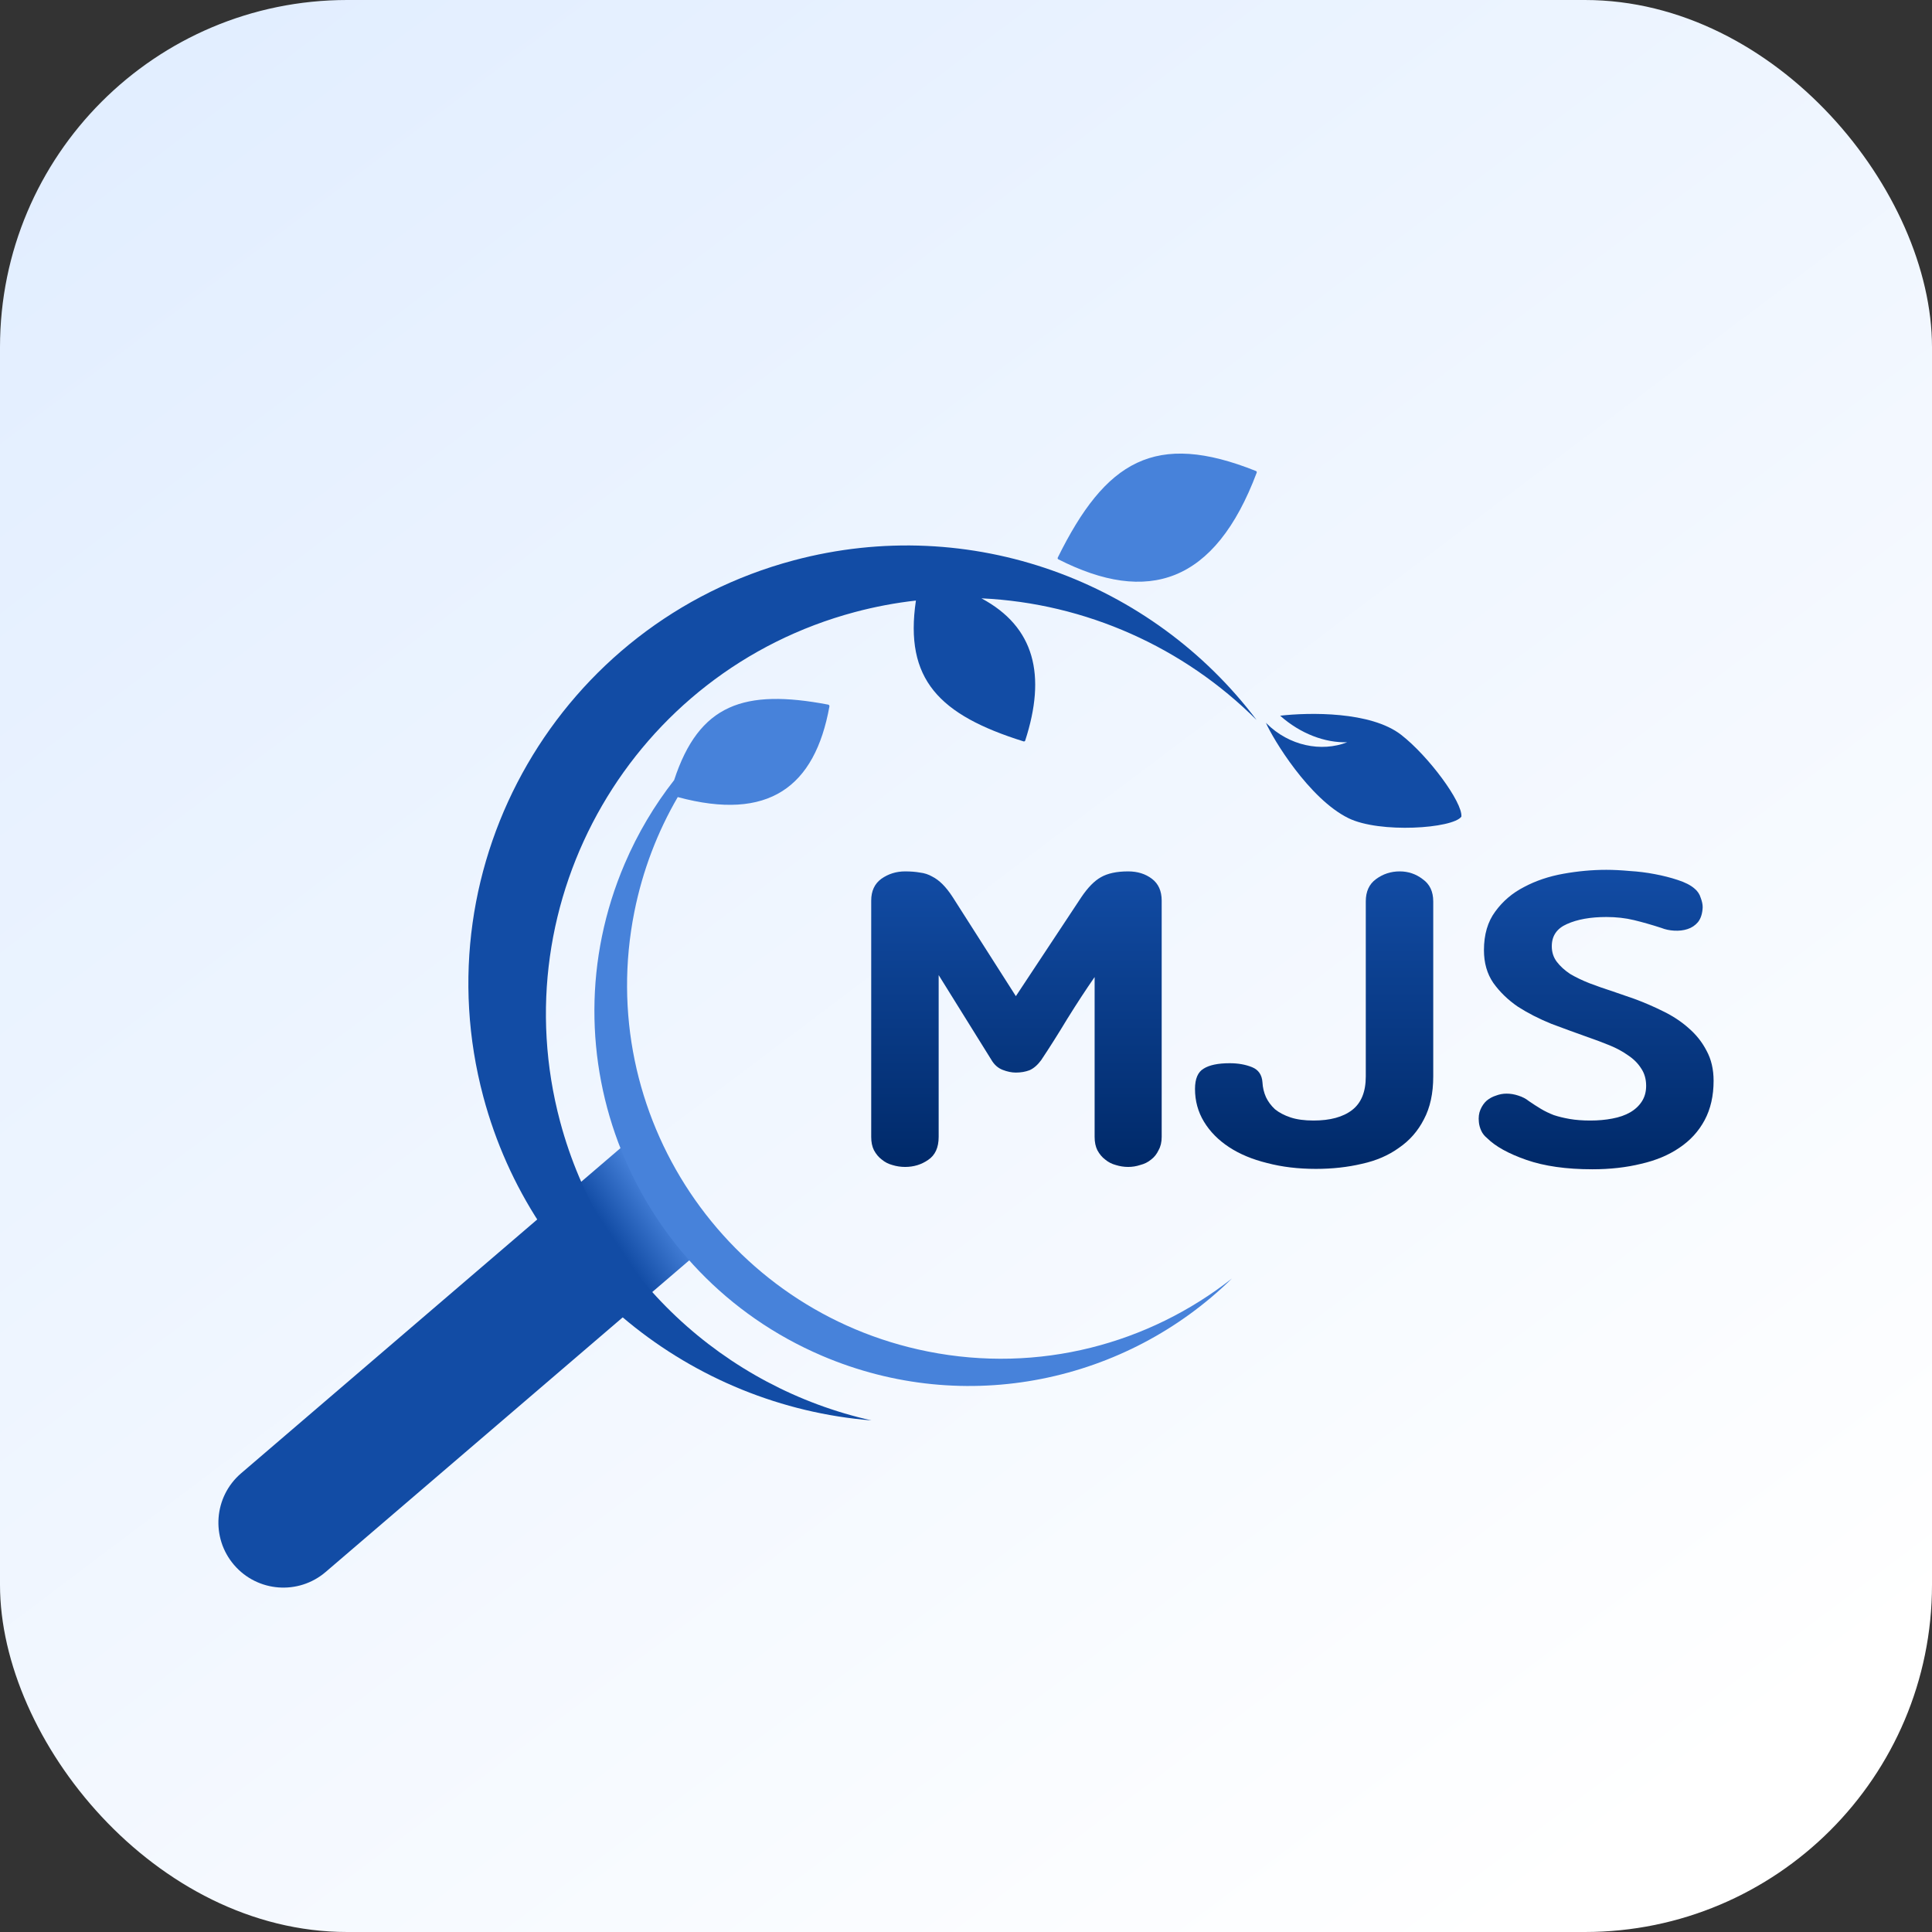
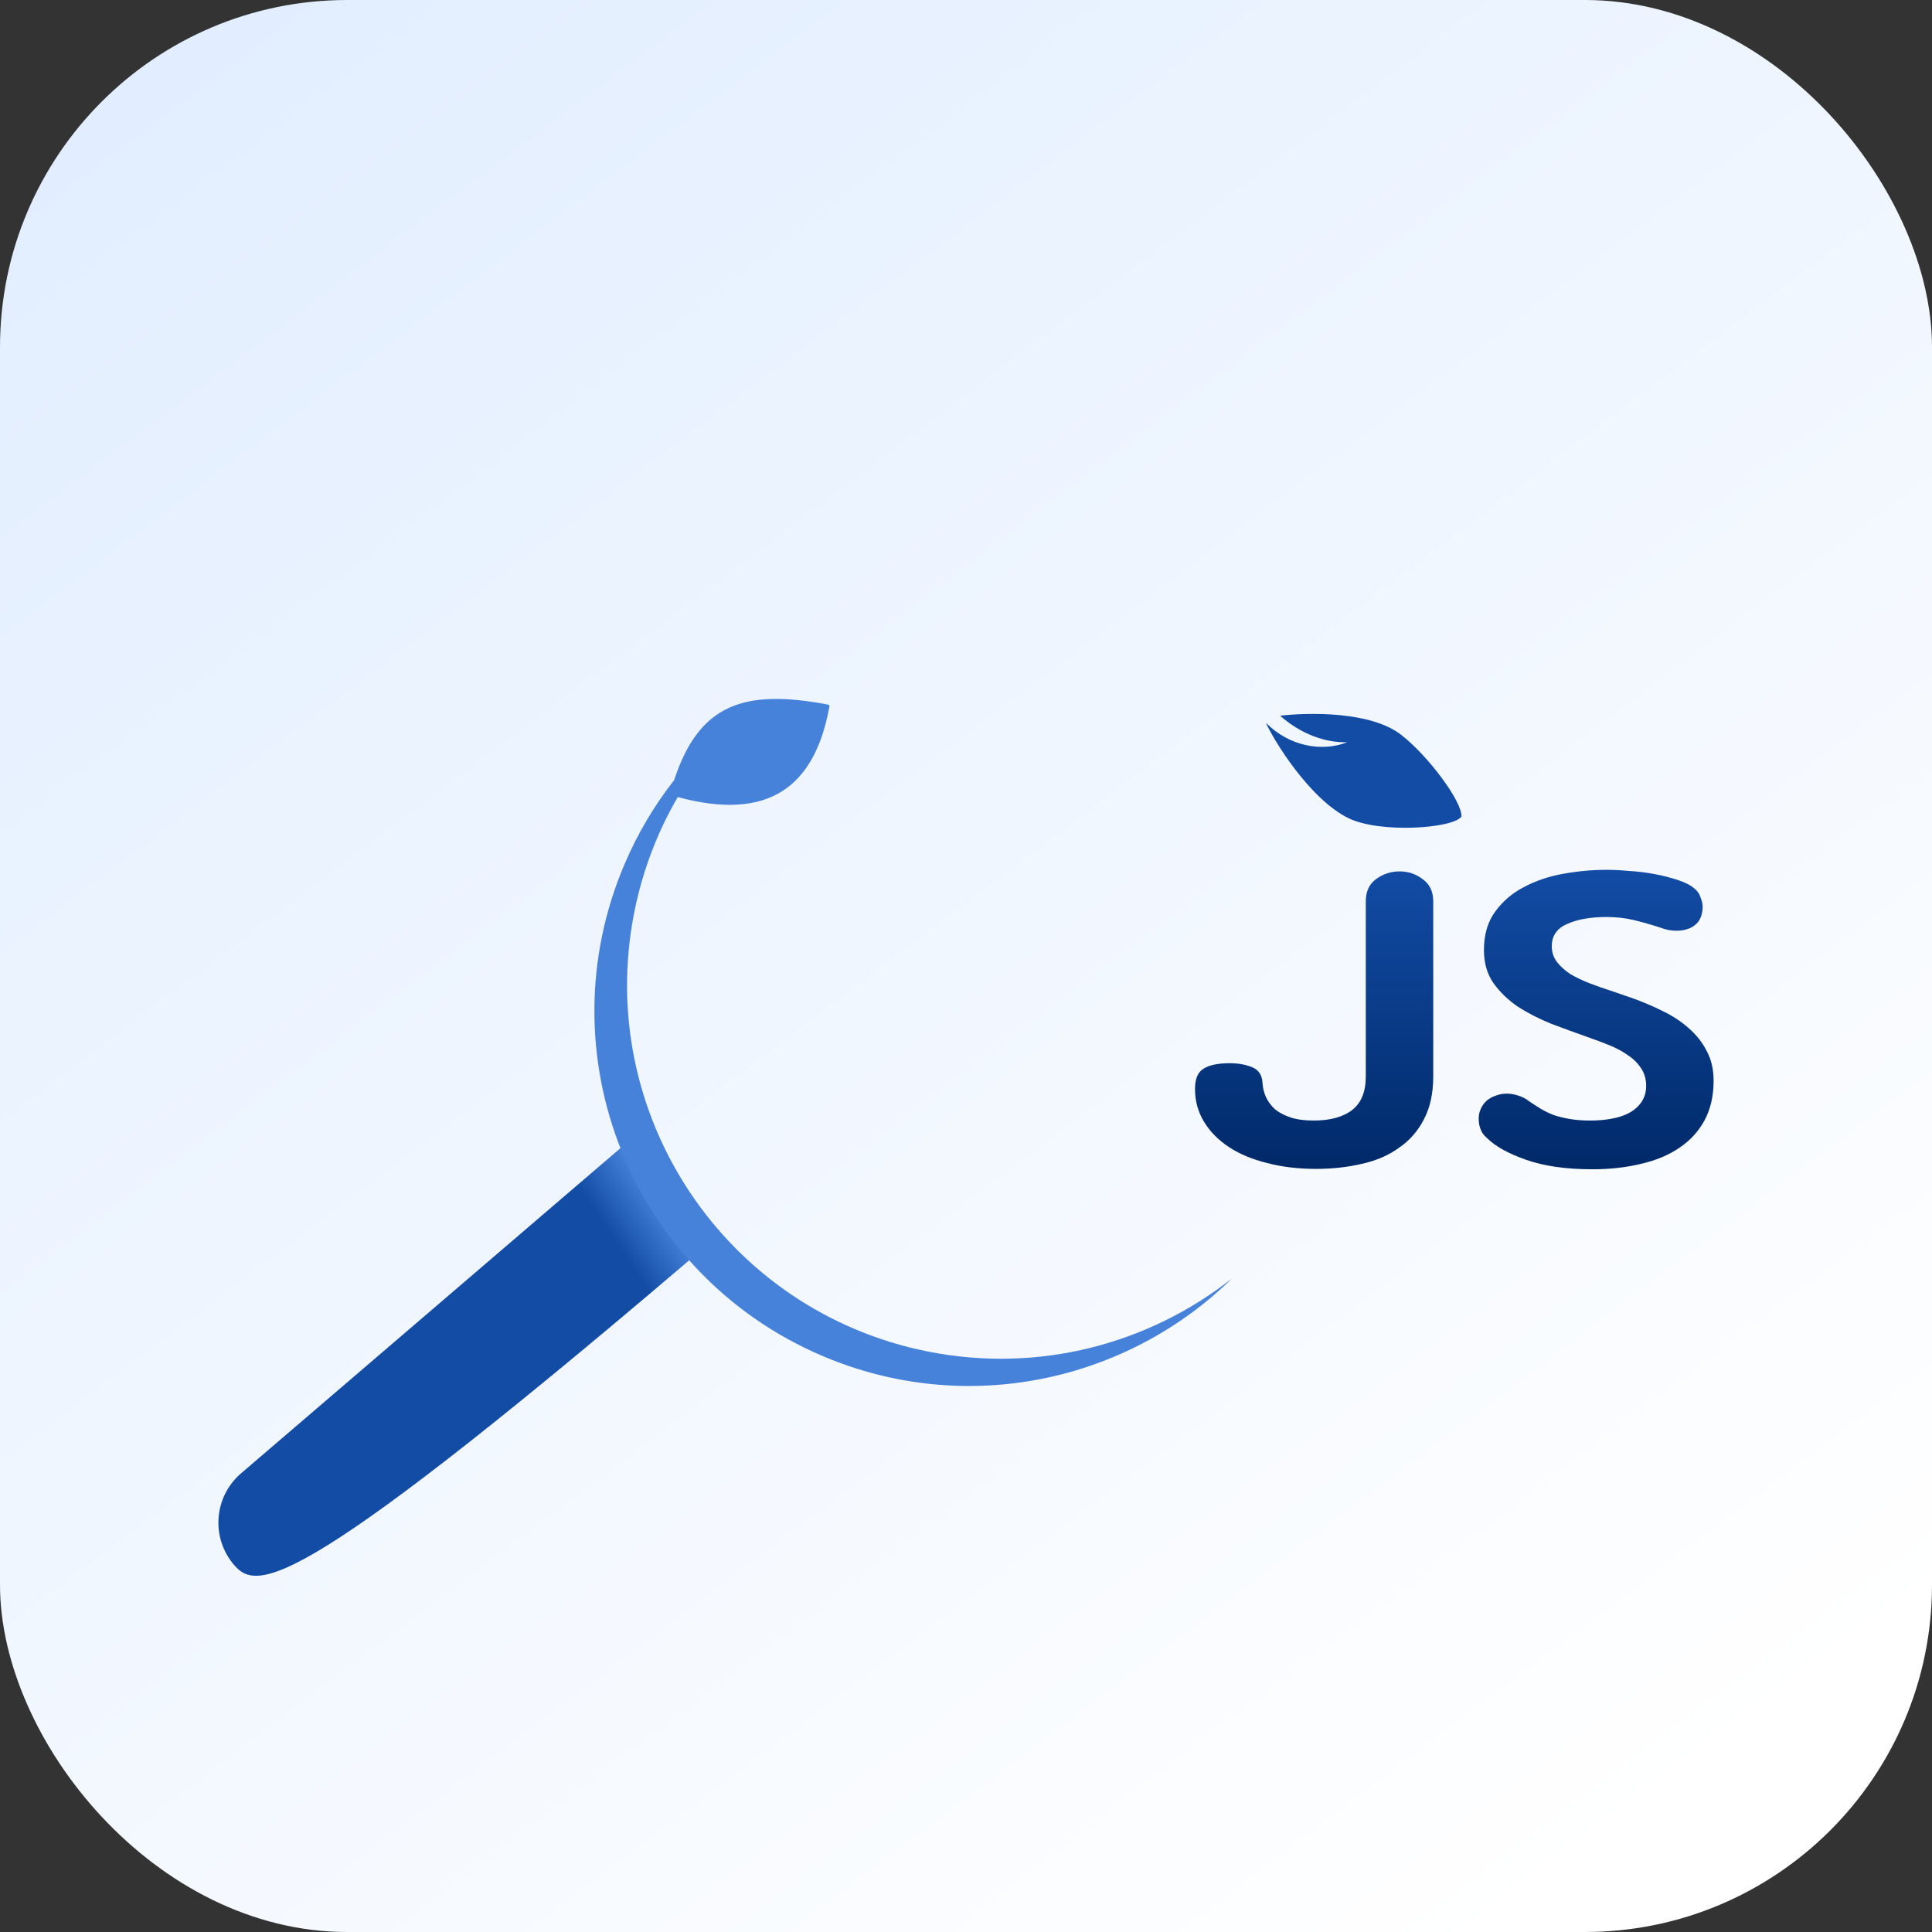
<svg xmlns="http://www.w3.org/2000/svg" width="512" height="512" viewBox="0 0 512 512" fill="none">
  <rect x="0" y="0" width="512" height="512" fill="#333333" stroke="none" />
  <rect width="512" height="512" rx="92" fill="url(#paint0_linear_68_3906)" />
-   <path d="M290.086 258.929C287.744 262.304 285.333 265.99 282.853 269.985C280.442 273.98 278.135 277.631 275.93 280.938C274.966 282.247 273.933 283.142 272.83 283.624C271.728 284.038 270.523 284.244 269.214 284.244C268.112 284.244 266.941 284.003 265.701 283.521C264.461 283.039 263.462 282.143 262.704 280.834L248.755 258.412V301.293C248.755 304.118 247.825 306.15 245.965 307.39C244.174 308.63 242.142 309.25 239.869 309.25C238.698 309.25 237.561 309.077 236.459 308.733C235.426 308.457 234.496 307.975 233.669 307.286C232.842 306.666 232.154 305.84 231.602 304.807C231.12 303.842 230.879 302.671 230.879 301.293V238.677C230.879 236.128 231.775 234.199 233.566 232.89C235.426 231.581 237.527 230.927 239.869 230.927C241.315 230.927 242.624 231.03 243.795 231.237C244.966 231.375 246.034 231.719 246.998 232.27C247.963 232.752 248.893 233.441 249.788 234.337C250.684 235.232 251.579 236.369 252.475 237.747L269.214 263.992L286.573 237.747C288.295 235.198 290.017 233.441 291.739 232.477C293.53 231.444 295.941 230.927 298.972 230.927C301.452 230.927 303.553 231.581 305.275 232.89C306.998 234.199 307.859 236.128 307.859 238.677V301.293C307.859 302.671 307.583 303.842 307.032 304.807C306.55 305.84 305.895 306.666 305.069 307.286C304.242 307.975 303.278 308.457 302.176 308.733C301.142 309.077 300.075 309.25 298.972 309.25C297.87 309.25 296.768 309.077 295.666 308.733C294.633 308.457 293.703 307.975 292.876 307.286C292.049 306.666 291.361 305.84 290.809 304.807C290.327 303.842 290.086 302.671 290.086 301.293V258.929Z" fill="url(#paint1_linear_68_3906)" />
  <path d="M361.947 238.883C361.947 236.266 362.842 234.302 364.633 232.994C366.493 231.616 368.594 230.927 370.936 230.927C373.21 230.927 375.242 231.616 377.033 232.994C378.893 234.302 379.823 236.266 379.823 238.883V285.278C379.823 289.755 378.996 293.544 377.343 296.644C375.758 299.743 373.554 302.258 370.73 304.187C367.974 306.184 364.702 307.596 360.914 308.423C357.125 309.319 353.061 309.766 348.721 309.766C344.037 309.766 339.731 309.25 335.805 308.216C331.878 307.252 328.503 305.84 325.679 303.98C322.854 302.12 320.65 299.881 319.066 297.264C317.481 294.646 316.689 291.753 316.689 288.584C316.689 285.898 317.447 284.107 318.962 283.211C320.478 282.247 322.785 281.764 325.885 281.764C328.09 281.764 330.053 282.109 331.775 282.798C333.497 283.487 334.427 284.83 334.565 286.827C334.634 288.205 334.944 289.514 335.495 290.754C336.046 291.925 336.838 292.993 337.871 293.957C338.974 294.853 340.351 295.576 342.004 296.127C343.658 296.678 345.69 296.954 348.101 296.954C352.509 296.954 355.919 296.024 358.33 294.164C360.741 292.304 361.947 289.342 361.947 285.278V238.883Z" fill="url(#paint2_linear_68_3906)" />
  <path d="M421.469 296.954C423.536 296.954 425.465 296.781 427.256 296.437C429.116 296.093 430.7 295.541 432.009 294.784C433.318 294.026 434.351 293.062 435.109 291.891C435.866 290.72 436.245 289.342 436.245 287.757C436.245 285.966 435.798 284.416 434.902 283.108C434.075 281.799 432.939 280.662 431.492 279.698C430.046 278.665 428.392 277.769 426.532 277.011C424.673 276.254 422.744 275.53 420.746 274.841C417.646 273.739 414.443 272.568 411.137 271.328C407.899 270.019 404.937 268.504 402.25 266.782C399.633 264.991 397.463 262.89 395.741 260.479C394.087 258.068 393.261 255.175 393.261 251.799C393.261 247.666 394.26 244.256 396.257 241.57C398.255 238.814 400.804 236.644 403.904 235.06C407.003 233.407 410.482 232.236 414.34 231.547C418.197 230.858 421.986 230.514 425.706 230.514C427.566 230.514 429.632 230.617 431.906 230.824C434.179 230.961 436.383 231.237 438.519 231.65C440.723 232.064 442.755 232.58 444.615 233.2C446.544 233.82 448.025 234.578 449.058 235.473C449.885 236.162 450.436 236.989 450.711 237.953C451.056 238.849 451.228 239.675 451.228 240.433C451.159 242.086 450.746 243.395 449.988 244.36C449.23 245.255 448.3 245.875 447.198 246.22C446.165 246.564 444.994 246.702 443.685 246.633C442.445 246.564 441.308 246.323 440.275 245.91C437.726 245.083 435.315 244.394 433.042 243.843C430.769 243.292 428.324 243.016 425.706 243.016C421.504 243.016 418.025 243.636 415.27 244.876C412.583 246.047 411.24 248.011 411.24 250.766C411.24 252.35 411.688 253.728 412.583 254.899C413.479 256.07 414.65 257.138 416.096 258.102C417.612 258.998 419.334 259.824 421.263 260.582C423.26 261.34 425.327 262.063 427.462 262.752L433.145 264.715C435.763 265.68 438.312 266.782 440.792 268.022C443.341 269.262 445.579 270.743 447.508 272.465C449.506 274.187 451.09 276.185 452.261 278.458C453.501 280.731 454.121 283.383 454.121 286.414C454.121 290.41 453.329 293.888 451.745 296.85C450.16 299.812 447.921 302.258 445.028 304.187C442.204 306.115 438.829 307.528 434.902 308.423C430.976 309.387 426.67 309.87 421.986 309.87C415.098 309.87 409.277 309.043 404.524 307.39C399.771 305.737 396.292 303.808 394.087 301.603C393.399 301.052 392.882 300.398 392.538 299.64C392.193 298.882 391.986 298.125 391.918 297.367C391.78 296.127 391.918 295.025 392.331 294.06C392.744 293.096 393.295 292.304 393.984 291.684C394.742 291.064 395.569 290.616 396.464 290.341C397.36 289.996 398.289 289.824 399.254 289.824C400.287 289.824 401.32 289.996 402.354 290.341C403.456 290.685 404.386 291.167 405.144 291.787C406.246 292.545 407.313 293.234 408.347 293.854C409.38 294.474 410.517 295.025 411.757 295.507C412.997 295.92 414.409 296.265 415.993 296.54C417.577 296.816 419.403 296.954 421.469 296.954Z" fill="url(#paint3_linear_68_3906)" />
-   <path d="M190.907 326.93L86.309 416.585C79.087 422.775 68.214 421.94 62.024 414.718C55.836 407.498 56.671 396.632 63.891 390.442L168.497 300.778L190.907 326.93Z" fill="url(#paint4_linear_68_3906)" />
+   <path d="M190.907 326.93C79.087 422.775 68.214 421.94 62.024 414.718C55.836 407.498 56.671 396.632 63.891 390.442L168.497 300.778L190.907 326.93Z" fill="url(#paint4_linear_68_3906)" />
  <path d="M178.654 206.735C185.268 186.571 197.186 182.498 219.479 186.731C219.696 186.774 219.844 186.991 219.807 187.21C215.944 208.569 203.696 217.736 179.612 211.234C174.261 220.429 170.307 230.649 168.109 241.666C157.411 295.297 192.218 347.454 245.849 358.154C275.405 364.048 304.499 356.101 326.465 338.822C298.605 366.17 255.958 375.582 217.831 359.289C167.398 337.733 143.983 279.377 165.536 228.943C169.011 220.811 173.45 213.385 178.654 206.735Z" fill="#4782DA" />
-   <path d="M280.317 147.772C292.99 122.099 306.133 114.138 332.847 124.825C333.016 124.892 333.104 125.092 333.04 125.262C321.975 154.689 304.146 160.259 280.468 148.226C280.305 148.144 280.236 147.937 280.317 147.772Z" fill="#4782DA" />
-   <path d="M210.311 148.508C257.369 135.947 305.394 154.173 333.013 190.813C313.757 171.579 287.756 159.842 260.091 158.565C274.252 166.153 277.304 178.97 271.687 196.262C271.629 196.433 271.439 196.534 271.266 196.48C248.885 189.478 239.633 180.053 242.727 159.153C237.345 159.762 231.939 160.767 226.548 162.206C167.696 177.917 132.722 238.358 148.43 297.21C159.395 338.287 192.156 367.723 230.954 376.422C183.338 372.596 141.106 339.414 128.08 290.626C111.543 228.675 148.36 165.046 210.311 148.508Z" fill="#124CA5" />
  <path d="M339.252 189.669C346.898 188.793 363.273 188.473 371.332 194.74C378.601 200.394 387.623 212.613 387.283 216.418C385.006 219.574 365.658 220.898 357.348 216.821C346.931 211.705 337.326 195.809 335.468 191.519C335.531 191.583 335.589 191.657 335.653 191.721C341.622 197.662 350.164 199.381 357.037 196.699C351.195 196.891 344.648 194.469 339.252 189.669Z" fill="#124CA5" />
  <defs>
    <linearGradient id="paint0_linear_68_3906" x1="48.974" y1="13.357" x2="416.278" y2="500.87" gradientUnits="userSpaceOnUse">
      <stop stop-color="#E2EEFF" />
      <stop offset="1" stop-color="white" />
    </linearGradient>
    <linearGradient id="paint1_linear_68_3906" x1="342.5" y1="230.514" x2="342.5" y2="309.87" gradientUnits="userSpaceOnUse">
      <stop stop-color="#124CA5" />
      <stop offset="1" stop-color="#002968" />
    </linearGradient>
    <linearGradient id="paint2_linear_68_3906" x1="342.5" y1="230.514" x2="342.5" y2="309.87" gradientUnits="userSpaceOnUse">
      <stop stop-color="#124CA5" />
      <stop offset="1" stop-color="#002968" />
    </linearGradient>
    <linearGradient id="paint3_linear_68_3906" x1="342.5" y1="230.514" x2="342.5" y2="309.87" gradientUnits="userSpaceOnUse">
      <stop stop-color="#124CA5" />
      <stop offset="1" stop-color="#002968" />
    </linearGradient>
    <linearGradient id="paint4_linear_68_3906" x1="149.838" y1="309.389" x2="162.754" y2="300.778" gradientUnits="userSpaceOnUse">
      <stop stop-color="#124CA5" />
      <stop offset="1" stop-color="#4782DA" />
    </linearGradient>
  </defs>
</svg>